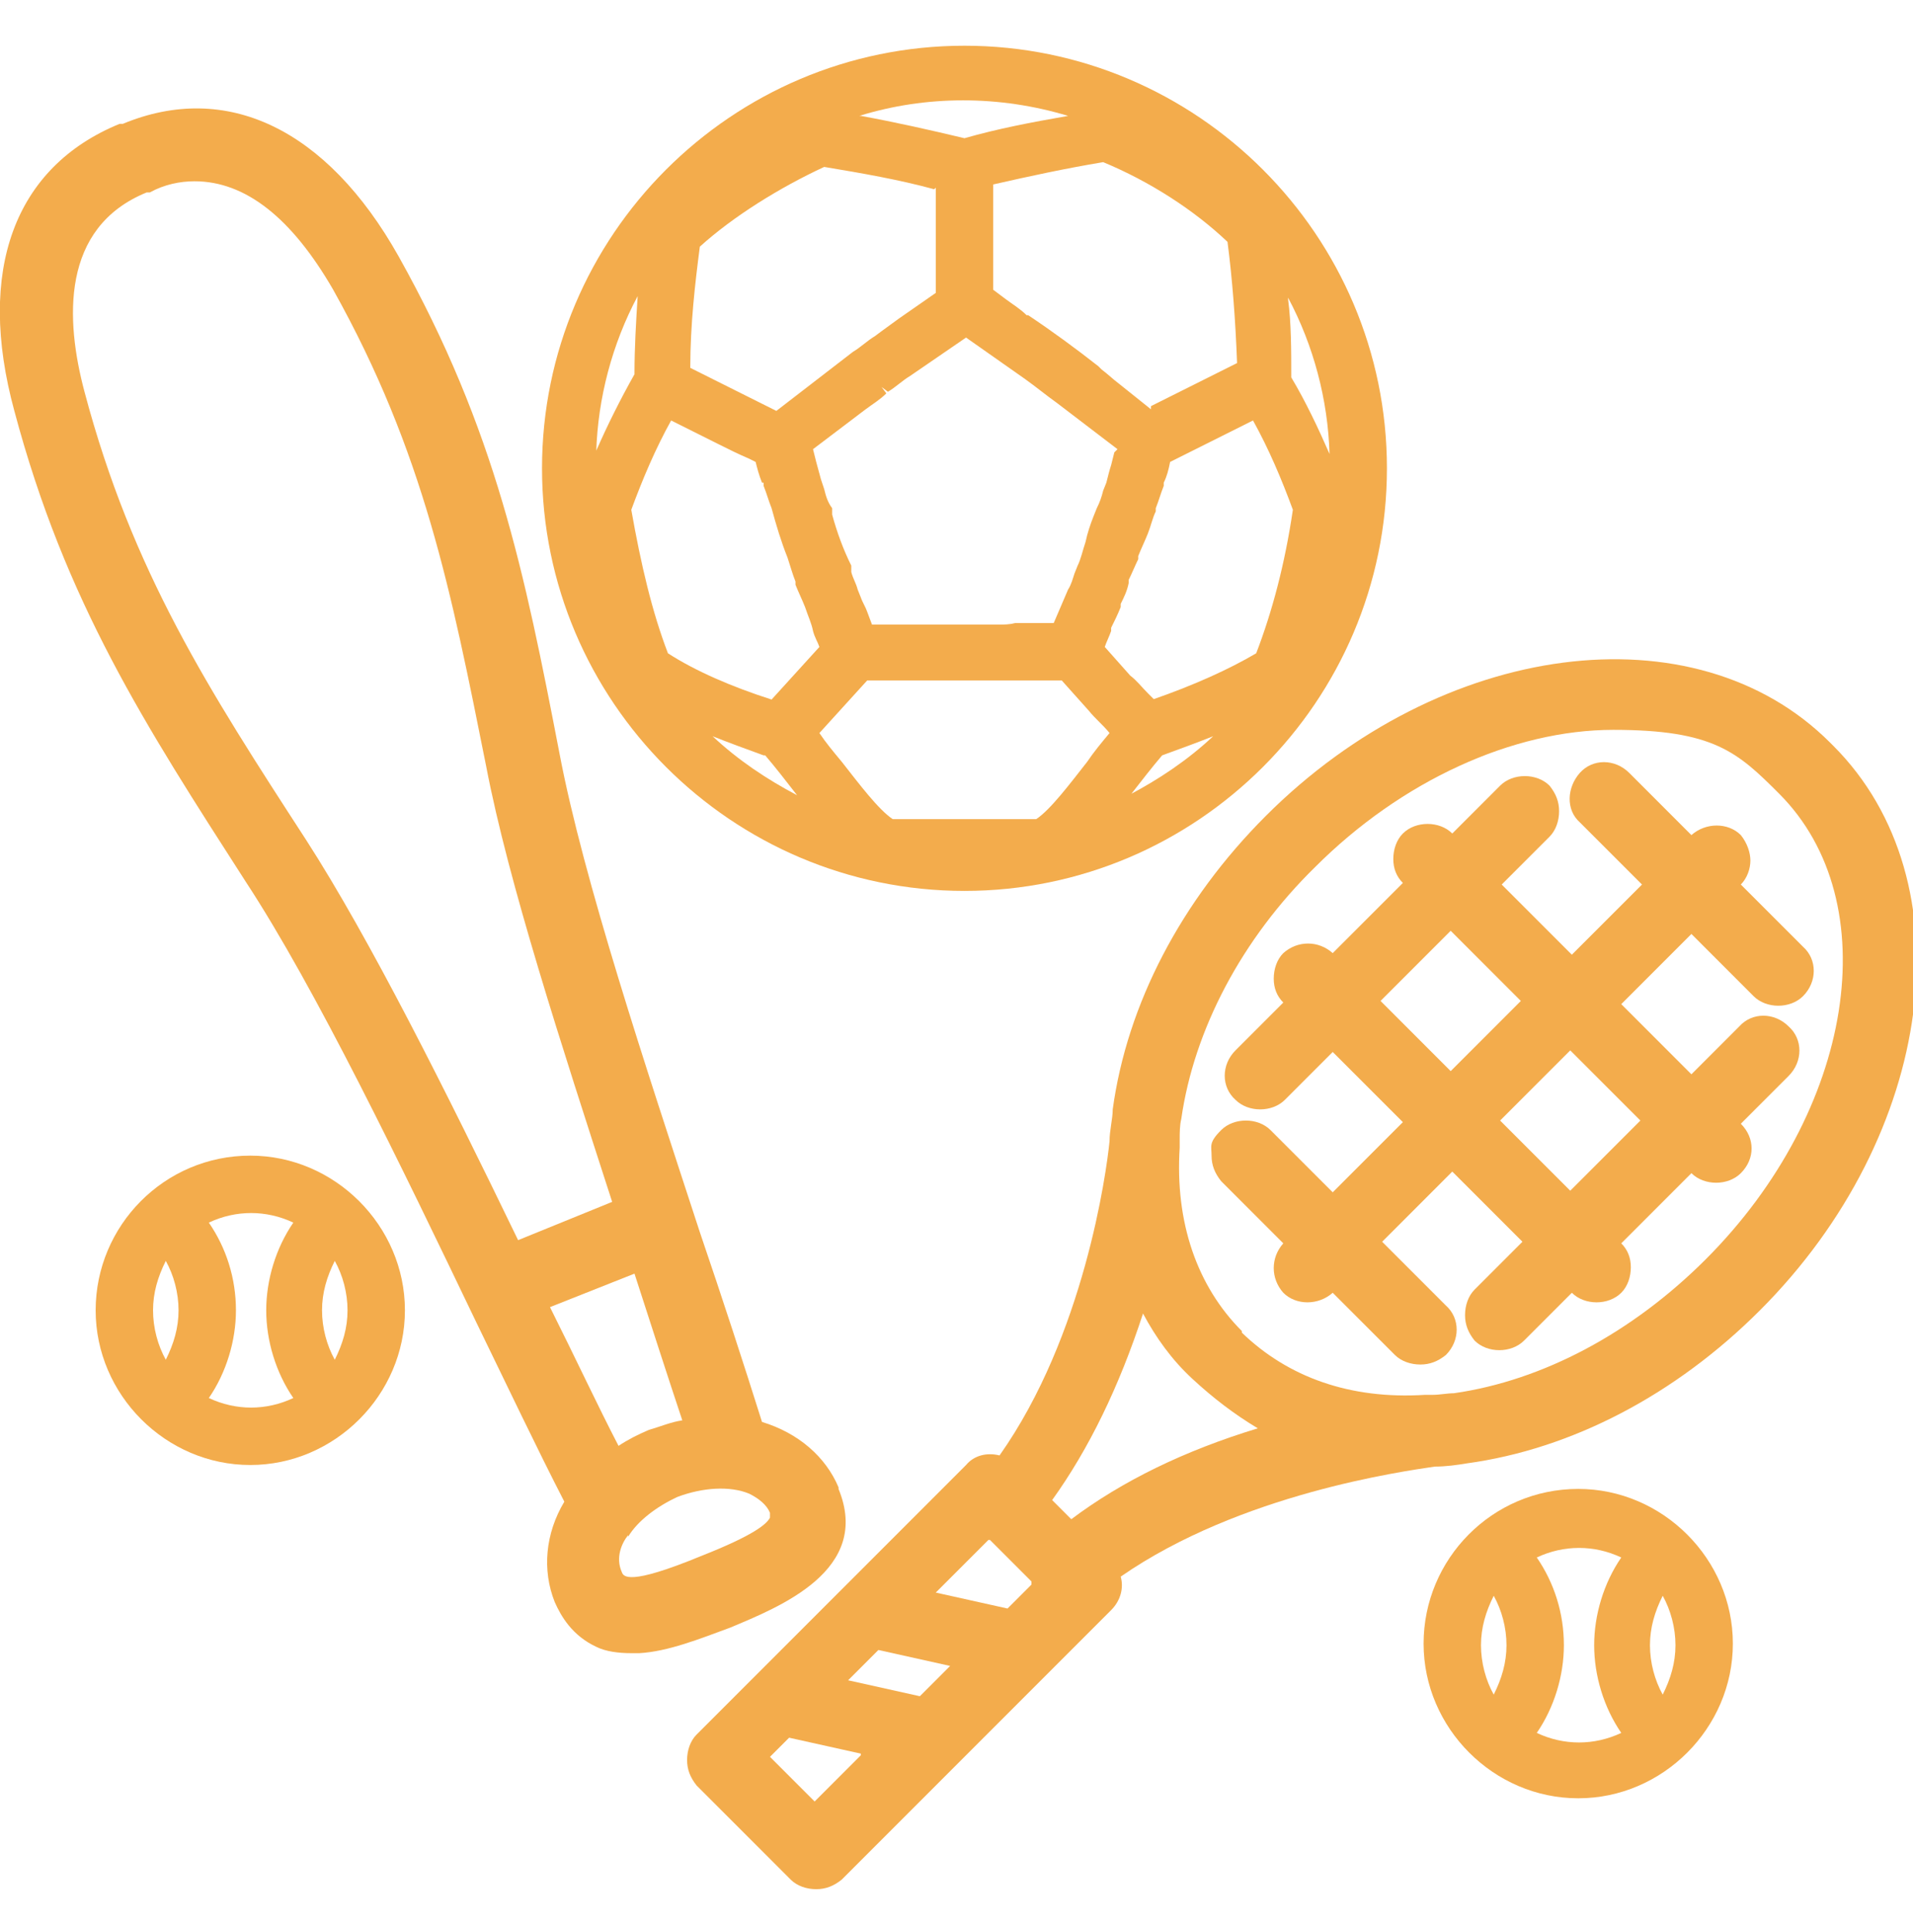
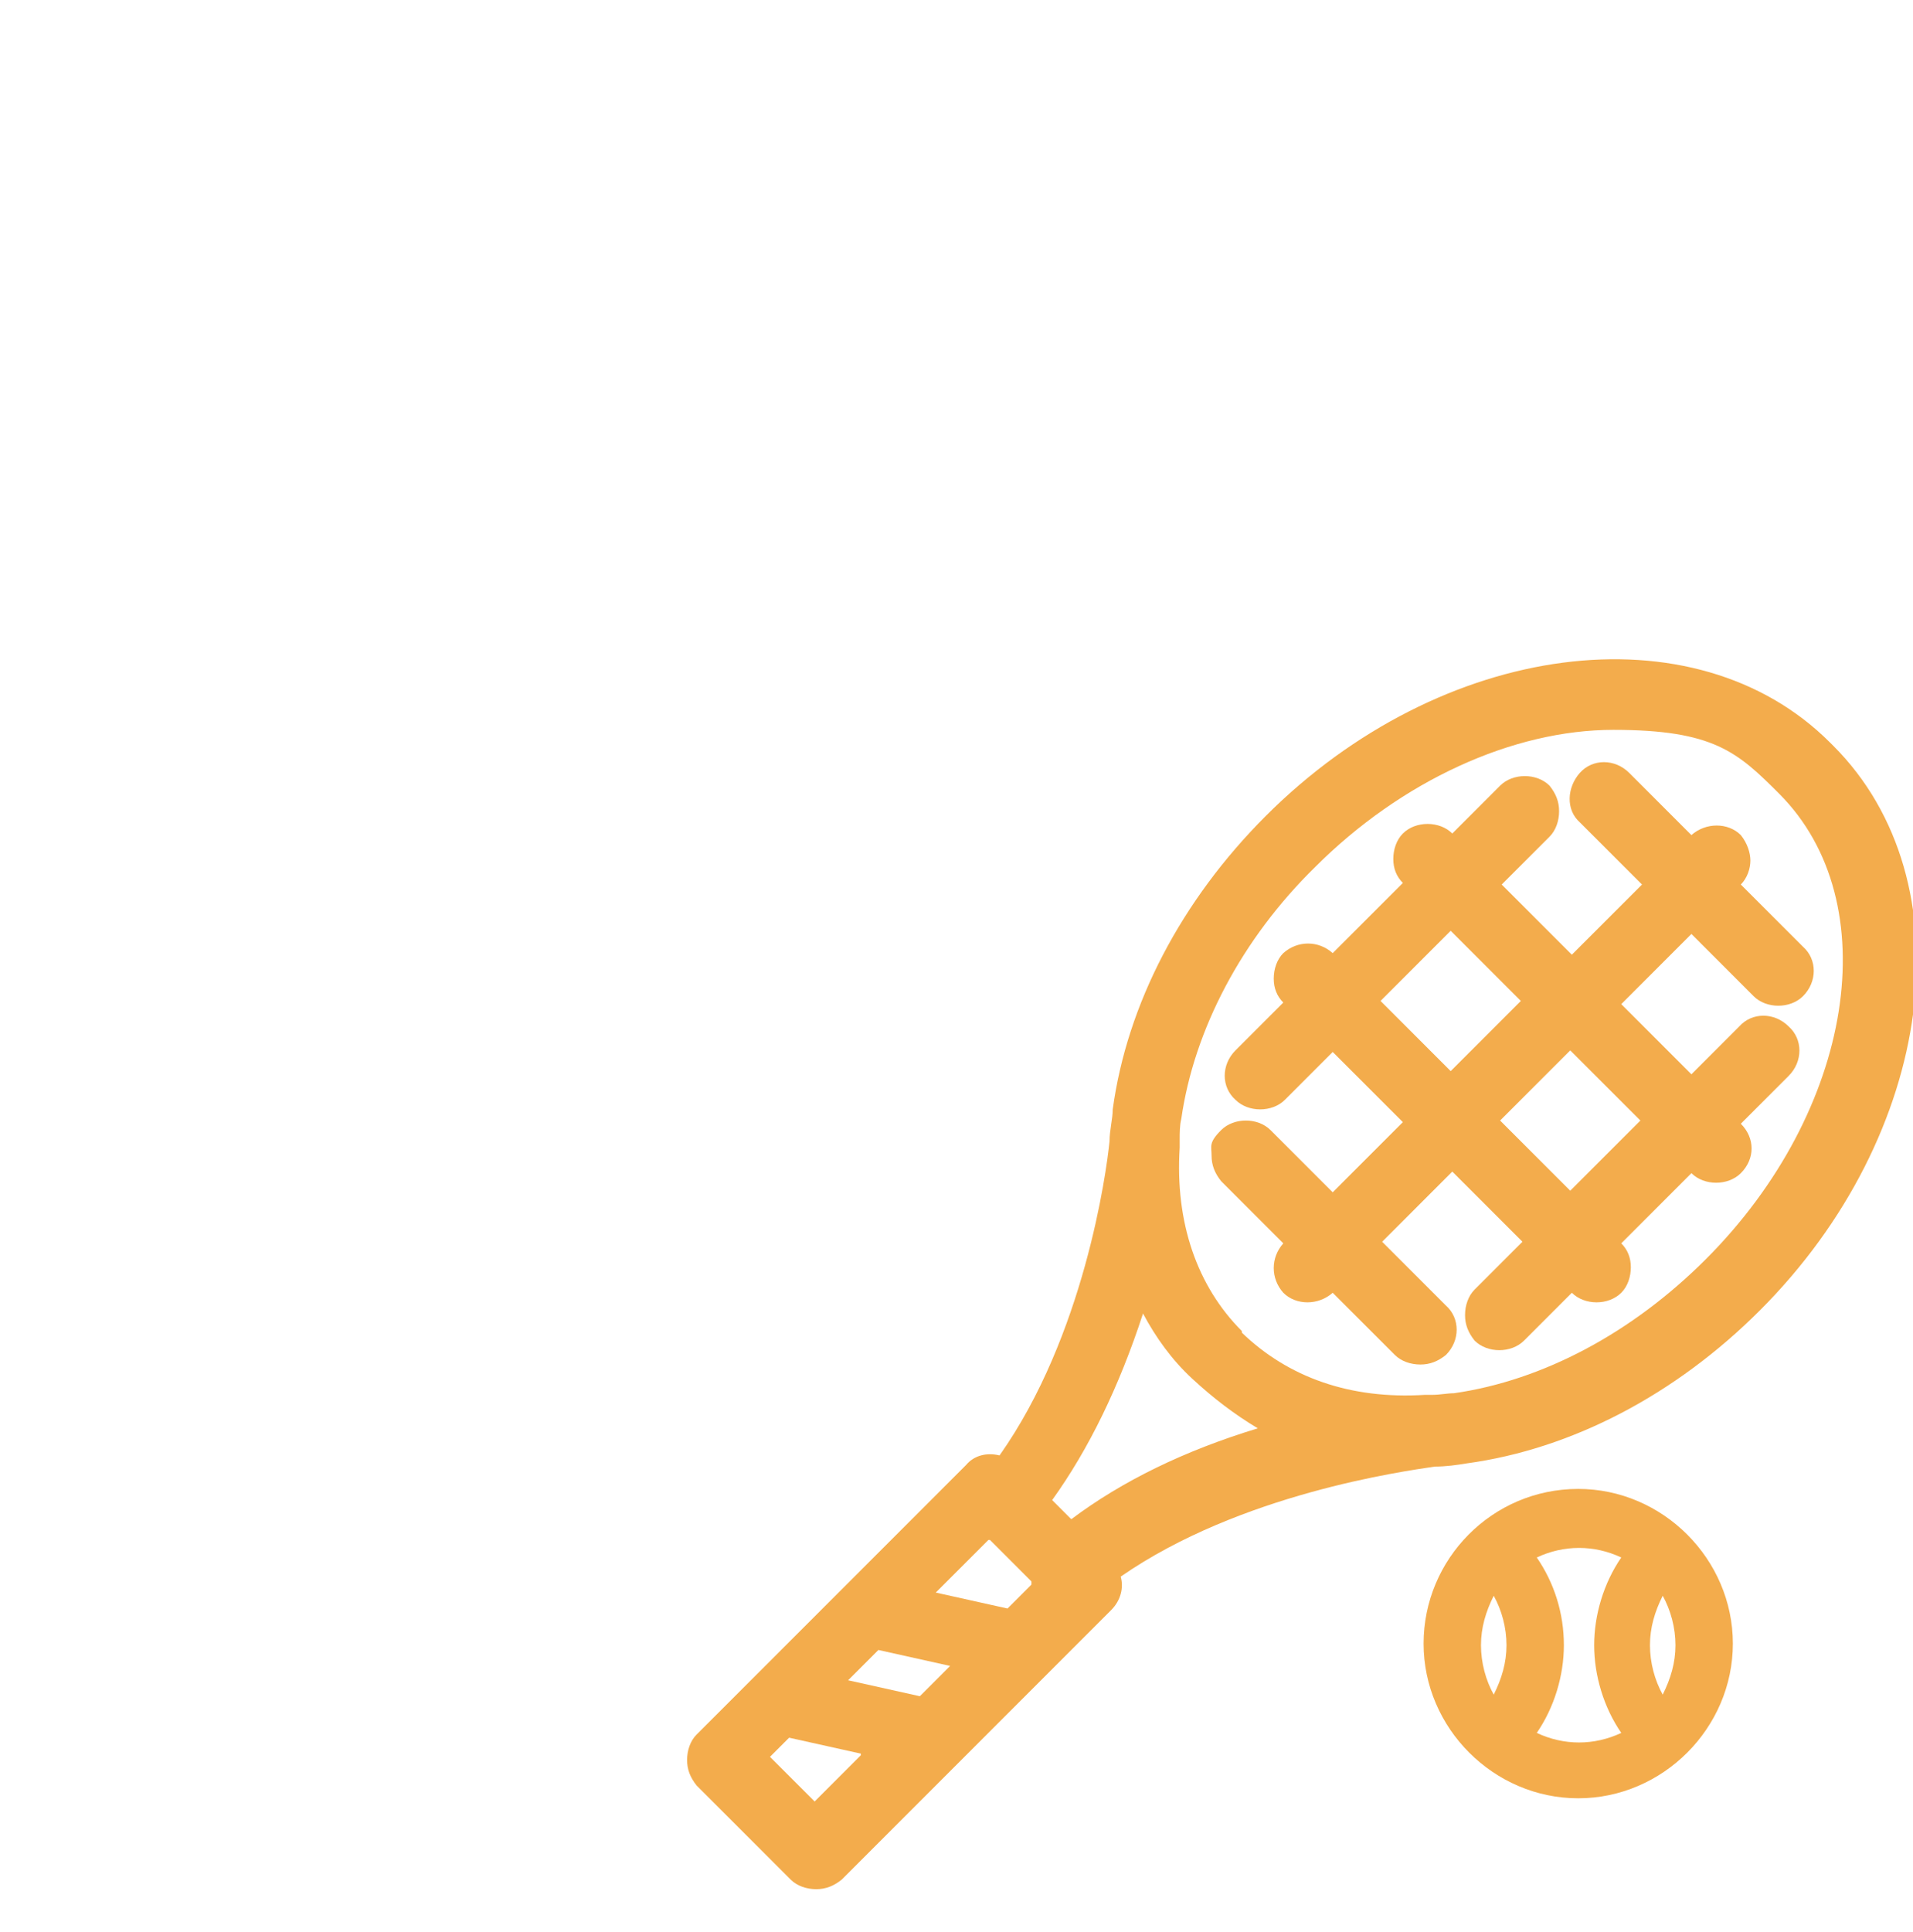
<svg xmlns="http://www.w3.org/2000/svg" width="42.3mm" height="42.7mm" version="1.1" viewBox="0 0 120 121">
  <defs>
    <style>
      .cls-1 {
        fill: #f3ac4c;
      }
    </style>
  </defs>
  <g>
    <g id="d">
      <path class="cls-1" d="M114.8,46.5c-8.5-8.5-24.4-6.4-35.4,4.6-5.3,5.3-8.7,11.8-9.6,18.4,0,.6-.2,1.3-.2,2-.2,2-1.6,12.2-6.9,19.7-.8-.2-1.6,0-2.1.6l-16.9,16.9c-.4.4-.6,1-.6,1.6s.2,1.1.6,1.6l5.9,5.9c.4.4,1,.6,1.6.6s1.1-.2,1.6-.6l16.9-16.9c.6-.6.8-1.4.6-2.1,7.5-5.2,17.7-6.6,19.7-6.9.7,0,1.4-.1,2-.2,6.6-.9,13.1-4.3,18.4-9.6,11-11,13.1-26.9,4.6-35.4ZM54,110l-2.9,2.9-2.8-2.8,1.2-1.2,4.5,1h0ZM59.6,104.4l-1.9,1.9-4.5-1,1.9-1.9,4.5,1ZM64.8,99.2l-1.6,1.6-4.5-1,3.3-3.3s0,0,.1,0l2.6,2.6c0,0,0,.1,0,.2h0ZM78.9,89.5c-4.6,1.4-8.5,3.3-11.7,5.7l-1.2-1.2c2.3-3.2,4.2-7.1,5.7-11.7.8,1.5,1.8,2.9,3.1,4.1s2.6,2.2,4.1,3.1ZM77.9,83.4c-2.8-2.8-4.2-6.8-3.9-11.5,0-.2,0-.4,0-.4,0,0,0-.1,0-.1,0-.4,0-.9.1-1.3.8-5.6,3.8-11.3,8.4-15.8,5.4-5.4,12.4-8.6,18.7-8.6s7.8,1.4,10.4,4c6.8,6.8,4.7,19.9-4.6,29.2-4.6,4.6-10.2,7.6-15.8,8.4-.4,0-.9.1-1.3.1,0,0,0,0-.2,0h-.3c-4.7.3-8.6-1.1-11.5-3.9Z" />
      <path class="cls-1" d="M90.6,81.7l-3.9-3.9,4.4-4.4,4.4,4.4-3,3c-.4.4-.6,1-.6,1.6s.2,1.1.6,1.6c.8.8,2.3.8,3.1,0l3-3c.8.8,2.3.8,3.1,0,.4-.4.6-1,.6-1.6s-.2-1.1-.6-1.5l4.4-4.4c.8.8,2.3.8,3.1,0,.9-.9.9-2.2,0-3.1l3-3c.9-.9.9-2.3,0-3.1-.9-.9-2.3-.9-3.1,0l-3,3-4.4-4.4,4.4-4.4,3.9,3.9c.8.8,2.3.8,3.1,0,.9-.9.9-2.3,0-3.1l-3.9-3.9c.4-.4.6-1,.6-1.5s-.2-1.1-.6-1.6c-.8-.8-2.2-.8-3.1,0l-3.9-3.9c-.9-.9-2.3-.9-3.1,0s-.9,2.3,0,3.1l3.9,3.9-4.4,4.4-4.4-4.4,3-3c.4-.4.6-1,.6-1.6s-.2-1.1-.6-1.6c-.8-.8-2.3-.8-3.1,0l-3,3c-.8-.8-2.3-.8-3.1,0-.4.4-.6,1-.6,1.6s.2,1.1.6,1.5l-4.4,4.4c-.9-.8-2.2-.8-3.1,0-.4.4-.6,1-.6,1.6s.2,1.1.6,1.5l-3,3c-.9.9-.9,2.3,0,3.1.8.8,2.3.8,3.1,0l3-3,4.4,4.4-4.4,4.4-3.9-3.9c-.8-.8-2.3-.8-3.1,0s-.6,1-.6,1.6.2,1.1.6,1.6l3.9,3.9c-.8.9-.8,2.2,0,3.1.8.8,2.2.8,3.1,0l3.9,3.9c.4.4,1,.6,1.6.6s1.1-.2,1.6-.6c.9-.9.9-2.3,0-3.1h0ZM94.1,70.2l4.4-4.4,4.4,4.4-4.4,4.4-4.4-4.4ZM91,67.1l-4.4-4.4,4.4-4.4,4.4,4.4-4.4,4.4Z" />
      <path class="cls-1" d="M99,93.3c-5.4,0-9.7,4.4-9.7,9.7s4.4,9.7,9.7,9.7,9.7-4.4,9.7-9.7-4.4-9.7-9.7-9.7ZM105.1,103.1c0,1.1-.3,2.1-.8,3.1-.5-.9-.8-2-.8-3.1s.3-2.1.8-3.1c.5.9.8,2,.8,3.1ZM98.1,103.1c0-2-.6-3.9-1.7-5.5,1.7-.8,3.6-.8,5.3,0-1.1,1.6-1.7,3.6-1.7,5.5s.6,3.9,1.7,5.5c-1.7.8-3.6.8-5.3,0,1.1-1.6,1.7-3.6,1.7-5.5ZM94.5,103.1c0,1.1-.3,2.1-.8,3.1-.5-.9-.8-2-.8-3.1s.3-2.1.8-3.1c.5.9.8,2,.8,3.1Z" />
-       <path class="cls-1" d="M52.6,93.2c-.8-1.9-2.5-3.4-4.8-4.1-1.1-3.5-2.5-7.8-3.9-11.9-3.4-10.4-7.3-22.1-8.8-30-2.2-11.4-4-20.3-10.1-31.2C20.5,8,14.2,5,7.7,7.7h-.2C.9,10.4-1.5,16.9.9,25.7c3.2,12,8.2,19.7,14.5,29.5,4.4,6.7,9.8,17.9,14.5,27.7,1.9,3.9,3.8,7.9,5.5,11.2-1.2,2-1.4,4.3-.6,6.3.4.9,1.1,2.1,2.6,2.8.6.3,1.4.4,2.2.4s.3,0,.5,0c1.8-.1,3.8-.9,5.7-1.6,3.1-1.3,8.9-3.6,6.8-8.7h0ZM38.8,90.6c-1.3-2.5-2.6-5.3-4.3-8.7l5.3-2.1c1.1,3.4,2.1,6.5,3,9.2-.7.1-1.4.4-2.1.6-.7.3-1.3.6-1.9,1h0ZM39.4,96.3c.6-1,1.8-1.9,3.1-2.5,1.6-.6,3.3-.7,4.5-.2.6.3,1.1.7,1.3,1.2,0,.2,0,.2,0,.3-.2.4-1,1.1-4.3,2.4-4.6,1.9-4.9,1.3-5,1-.4-.9,0-1.8.4-2.3h0ZM32.5,77.7c-4.5-9.3-9.3-18.9-13.3-25.1-6.1-9.4-10.9-16.8-13.9-28.1-1.2-4.5-1.5-10.3,3.9-12.5h.2c.9-.5,1.9-.7,2.8-.7,3.2,0,6.1,2.3,8.7,6.8,5.7,10.2,7.4,18.9,9.6,29.9,1.4,7.3,4.7,17.4,7.9,27.3l-5.9,2.4h0Z" />
-       <path class="cls-1" d="M15.7,72.4c-5.4,0-9.7,4.4-9.7,9.7s4.4,9.7,9.7,9.7,9.7-4.4,9.7-9.7-4.4-9.7-9.7-9.7ZM20.2,82.1c0-1.1.3-2.1.8-3.1.5.9.8,2,.8,3.1s-.3,2.1-.8,3.1c-.5-.9-.8-2-.8-3.1ZM14.8,82.1c0-2-.6-3.9-1.7-5.5,1.7-.8,3.6-.8,5.3,0-1.1,1.6-1.7,3.6-1.7,5.5s.6,3.9,1.7,5.5c-1.7.8-3.6.8-5.3,0,1.1-1.6,1.7-3.6,1.7-5.5ZM11.2,82.1c0,1.1-.3,2.1-.8,3.1-.5-.9-.8-2-.8-3.1s.3-2.1.8-3.1c.5.9.8,2,.8,3.1Z" />
-       <path class="cls-1" d="M60.5,55.8c14.6,0,26.5-11.9,26.5-26.5S75.1,2.8,60.5,2.8s-26.5,11.9-26.5,26.5,11.9,26.5,26.5,26.5ZM37.4,28.3c.1-3.4,1-6.8,2.6-9.8-.1,1.6-.2,3.2-.2,4.9-.9,1.6-1.7,3.2-2.4,4.8h0ZM53.9,7.2c4.2-1.3,8.8-1.3,13.1,0-2.3.4-4.4.8-6.5,1.4-2.1-.5-4.3-1-6.5-1.4ZM48,47.3c.6.7,1.3,1.6,2,2.5-1.9-1-3.7-2.2-5.3-3.7,1,.4,2.1.8,3.2,1.2ZM50.2,42.7h0ZM69.9,28.3l-.2.8h0c-.1.3-.2.7-.3,1.1l-.2.5c-.1.4-.2.7-.4,1.1l-.2.5c-.2.5-.4,1.1-.5,1.6h0c-.2.6-.3,1.1-.5,1.5l-.2.5c-.1.3-.2.7-.4,1l-.9,2.1h-2.4c-.4.1-.7.1-1.1.1h-.5c-1.1,0-2.2,0-3.3,0h-.5c-.4,0-.7,0-1.1,0h-2.5c0,0-.3-.8-.3-.8-.1-.3-.3-.6-.4-.9l-.2-.5c-.1-.4-.3-.7-.4-1.1v-.4c-.5-1-.9-2.1-1.2-3.2v-.4c-.3-.4-.4-.8-.5-1.2l-.2-.6c-.1-.4-.2-.7-.3-1.1l-.2-.8,3.3-2.5c.4-.3.9-.6,1.3-1l-.3-.4h0l.4.3c.5-.3.9-.7,1.4-1l3.5-2.4,3.7,2.6c.7.5,1.3,1,2,1.5l3.8,2.9h0ZM64,20.2h0ZM49.9,34.8h0ZM54.3,42.6h1.1c.3,0,.7,0,1,0h4.1c0,0,6.1,0,6.1,0l1.7,1.9c.4.5.9.9,1.3,1.4-.5.6-1,1.2-1.4,1.8-1.1,1.4-2.3,3-3.2,3.6-3,0-6,0-9,0-.9-.6-2.1-2.2-3.2-3.6-.5-.6-1-1.2-1.4-1.8l3-3.3h0ZM70.9,49.8s0,0,0,0c.7-.9,1.4-1.8,2-2.5,1.1-.4,2.2-.8,3.2-1.2-1.6,1.5-3.4,2.7-5.3,3.7ZM72.4,43.8l-.4-.4c-.4-.4-.7-.8-1.1-1.1l-1.6-1.8h0c.1-.3.3-.7.4-1v-.2c.2-.4.4-.8.6-1.3v-.2c.2-.4.4-.8.5-1.3v-.2c.2-.4.4-.9.6-1.3v-.2c.2-.5.4-.9.6-1.4.2-.5.3-1,.5-1.4v-.2c.2-.5.3-.9.5-1.4v-.2c.2-.4.3-.8.4-1.3l5.2-2.6c1,1.8,1.8,3.7,2.5,5.6-.5,3.4-1.3,6.4-2.3,9-1.7,1-3.9,2-6.5,2.9h0ZM72.1,31.6h0ZM72.2,25.6l-2-1.6c-.4-.3-.7-.6-1.1-.9l-.2-.2c-1.4-1.1-2.9-2.2-4.4-3.2h-.1c-.4-.4-.9-.7-1.3-1l-.8-.6v-6.6c2.2-.5,4.5-1,6.9-1.4,2.9,1.2,5.7,3,7.8,5,.3,2.3.5,4.9.6,7.6l-5.4,2.7h0ZM58.7,11.7v6.6l-2.3,1.6c-.4.3-.7.5-1.1.8l-.4.3c-.5.3-.9.7-1.4,1l-4.8,3.7-5.4-2.7c0-2.7.3-5.3.6-7.6,2.1-1.9,5-3.7,7.8-5,2.4.4,4.7.8,6.9,1.4h0ZM47.9,30.2v.2c.2.5.3.9.5,1.4h0c.3,1.1.6,2.1,1,3.1h0c.2.6.3,1,.5,1.5v.2c.2.5.4.9.6,1.4h0c.2.6.4,1,.5,1.5.1.4.3.7.4,1l-3,3.3c-2.5-.8-4.8-1.8-6.5-2.9-1-2.6-1.7-5.6-2.3-9,.7-1.9,1.5-3.8,2.5-5.6l3,1.5c.6.3,1.2.6,1.9.9l.4.2h0c.1.4.2.8.4,1.3h0ZM80.8,18.6c1.6,3,2.5,6.4,2.6,9.8-.7-1.6-1.5-3.3-2.4-4.8,0-1.7,0-3.4-.2-4.9Z" />
    </g>
  </g>
</svg>